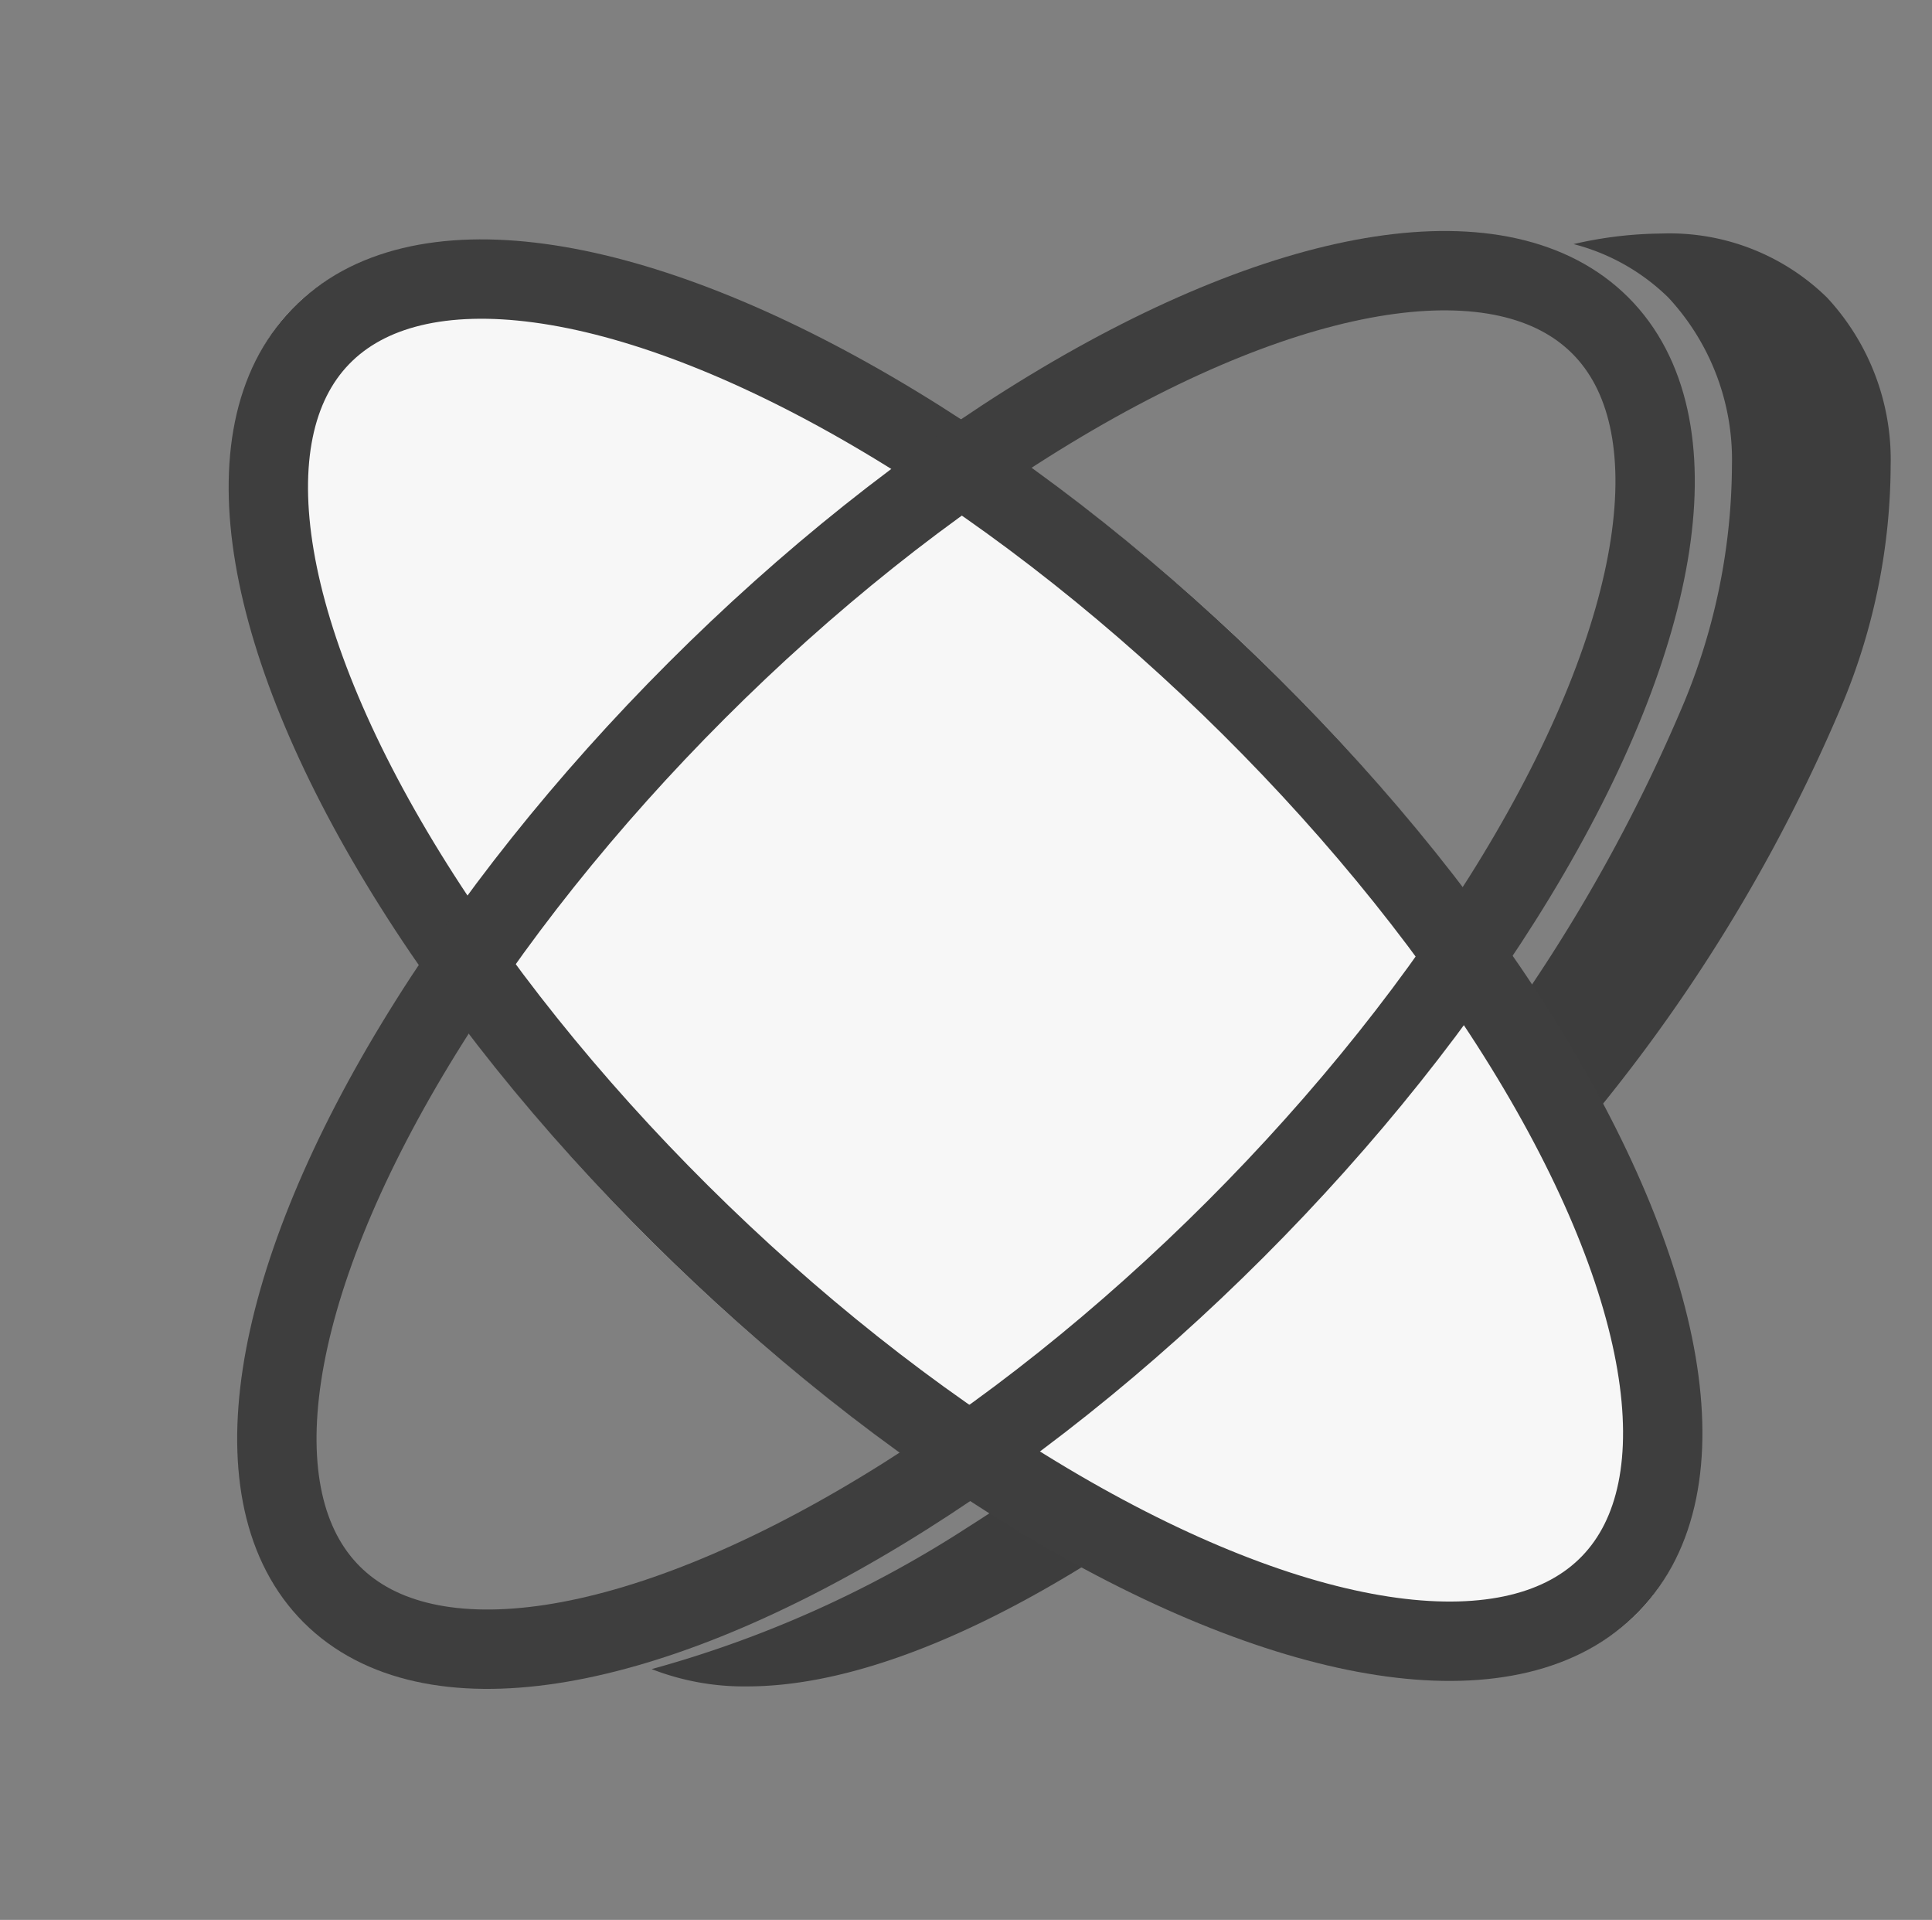
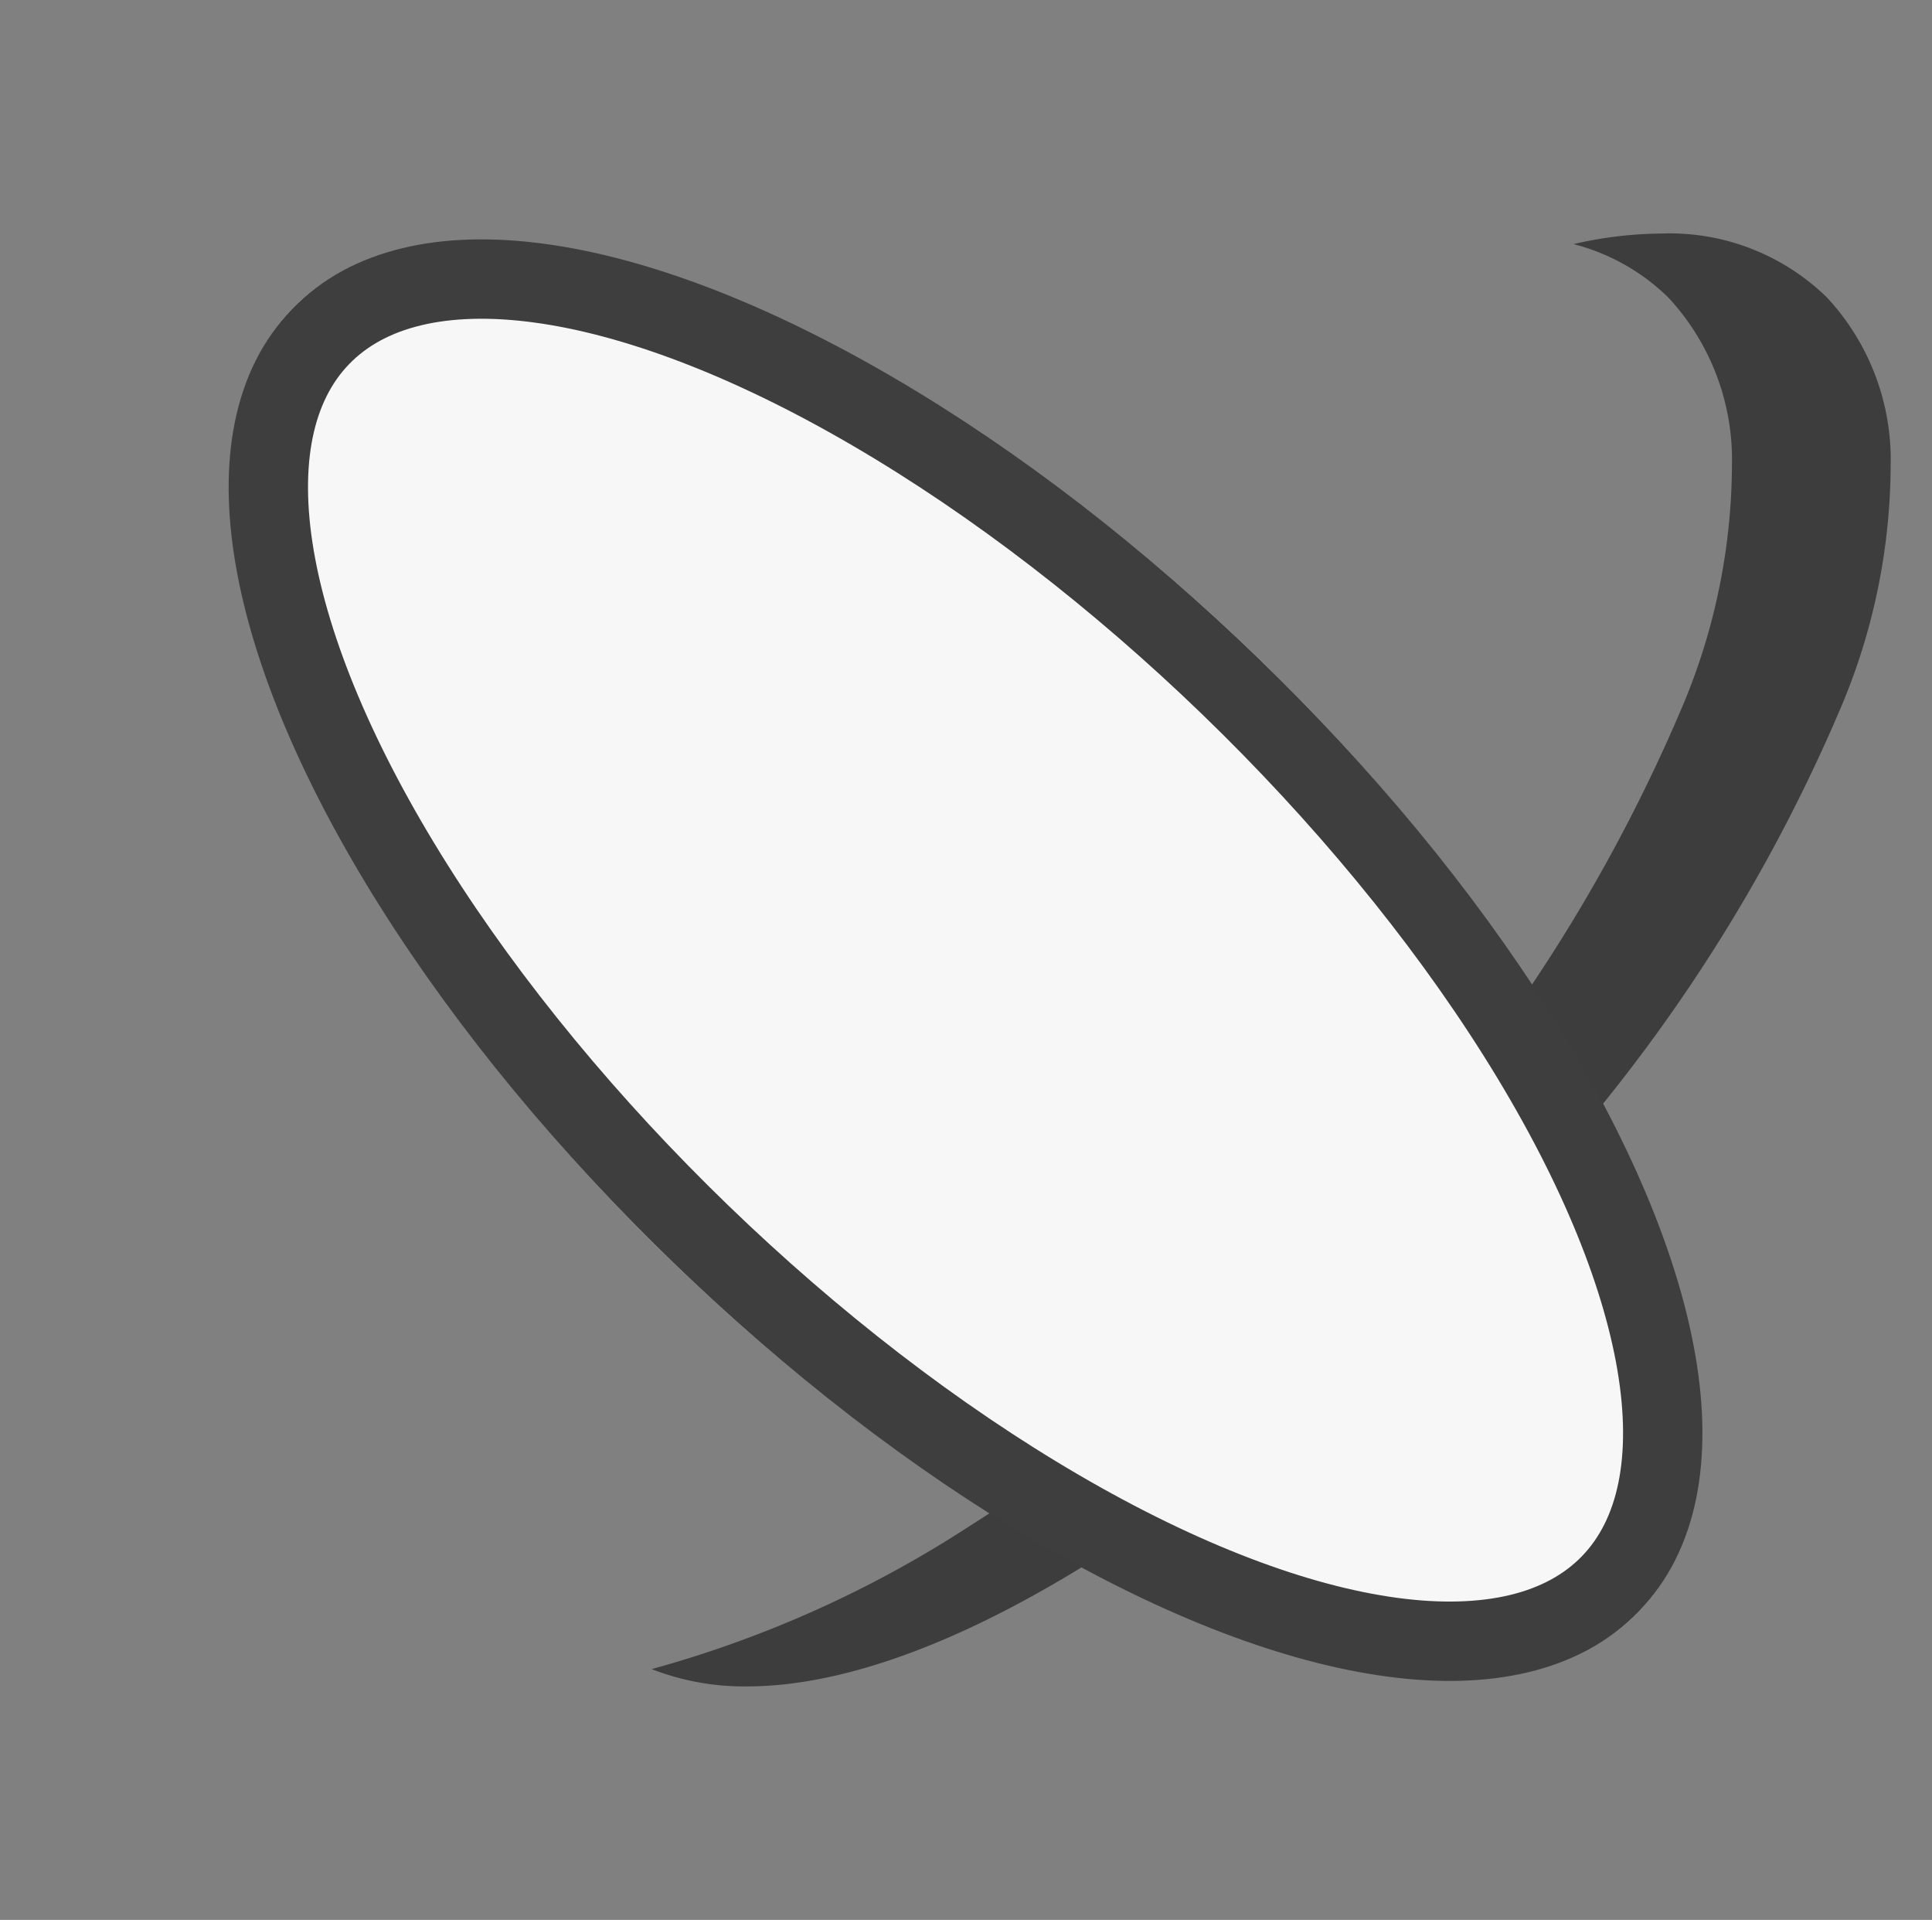
<svg xmlns="http://www.w3.org/2000/svg" width="48.693" height="48.379" viewBox="0 0 48.693 48.379">
  <rect x="0" y="0" width="48.693" height="48.379" fill="#808080" stroke="none" />
  <g id="Group_2673" data-name="Group 2673" transform="translate(-172 -354.31)">
    <path id="Subtraction_142" data-name="Subtraction 142" d="M6782.673,13730.494a6.406,6.406,0,0,1-2.406-.436,28.523,28.523,0,0,0,7.981-3.583,48.091,48.091,0,0,0,8.437-6.79,41.976,41.976,0,0,0,9.609-14,15.785,15.785,0,0,0,1.2-5.961,6.006,6.006,0,0,0-1.605-4.229,5.3,5.3,0,0,0-2.387-1.345,10.106,10.106,0,0,1,2.208-.266,5.672,5.672,0,0,1,4.177,1.61,6,6,0,0,1,1.607,4.229,15.764,15.764,0,0,1-1.194,5.96,41.962,41.962,0,0,1-9.609,14C6793.815,13726.554,6787.25,13730.493,6782.673,13730.494Z" transform="translate(-6591.843 -13333.689)" fill="#3d3d3d" />
    <g id="Ellipse_674" data-name="Ellipse 674" transform="matrix(0.719, 0.695, -0.695, 0.719, 186.727, 354.475)" fill="#f7f7f7" stroke="#3e3e3e" stroke-width="2">
      <ellipse cx="23.609" cy="10.6" rx="23.609" ry="10.6" stroke="none" />
      <ellipse cx="23.609" cy="10.6" rx="22.609" ry="9.6" fill="none" />
    </g>
    <g id="Ellipse_675" data-name="Ellipse 675" transform="translate(172.157 387.698) rotate(-45)" fill="none" stroke="#3e3e3e" stroke-width="2">
      <ellipse cx="23.609" cy="10.6" rx="23.609" ry="10.6" stroke="none" />
-       <ellipse cx="23.609" cy="10.6" rx="22.609" ry="9.6" fill="none" />
    </g>
  </g>
</svg>